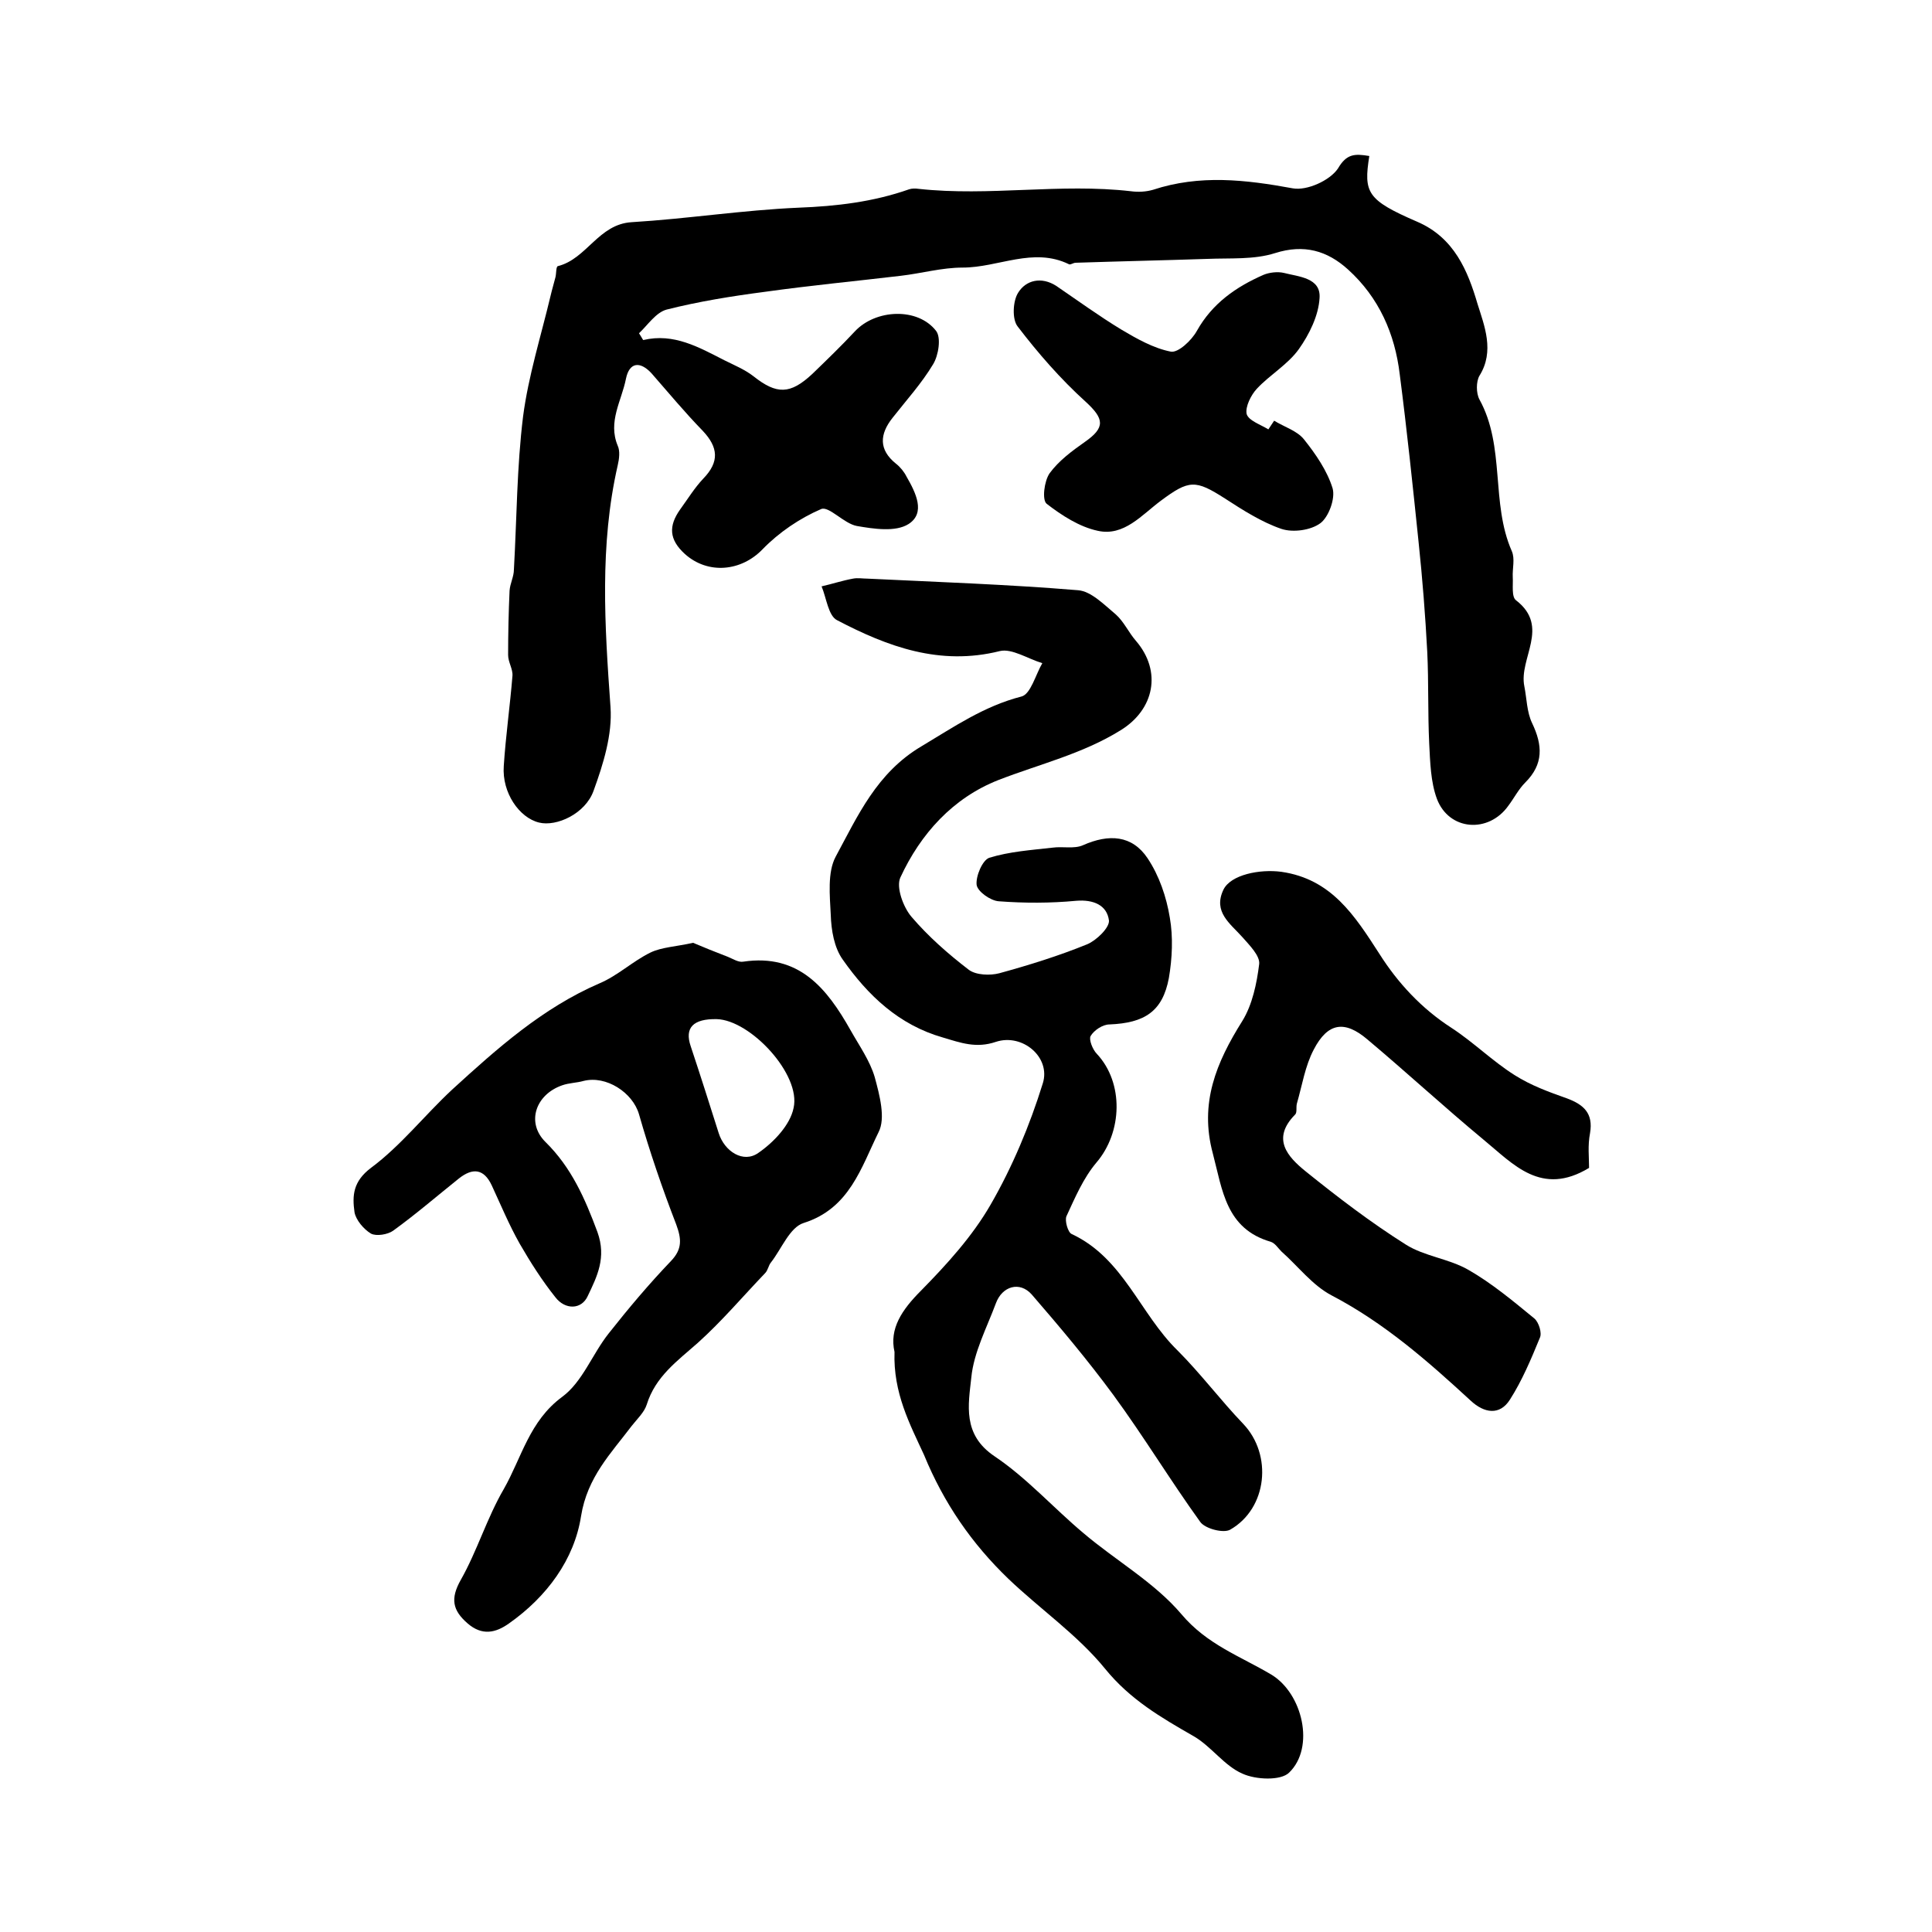
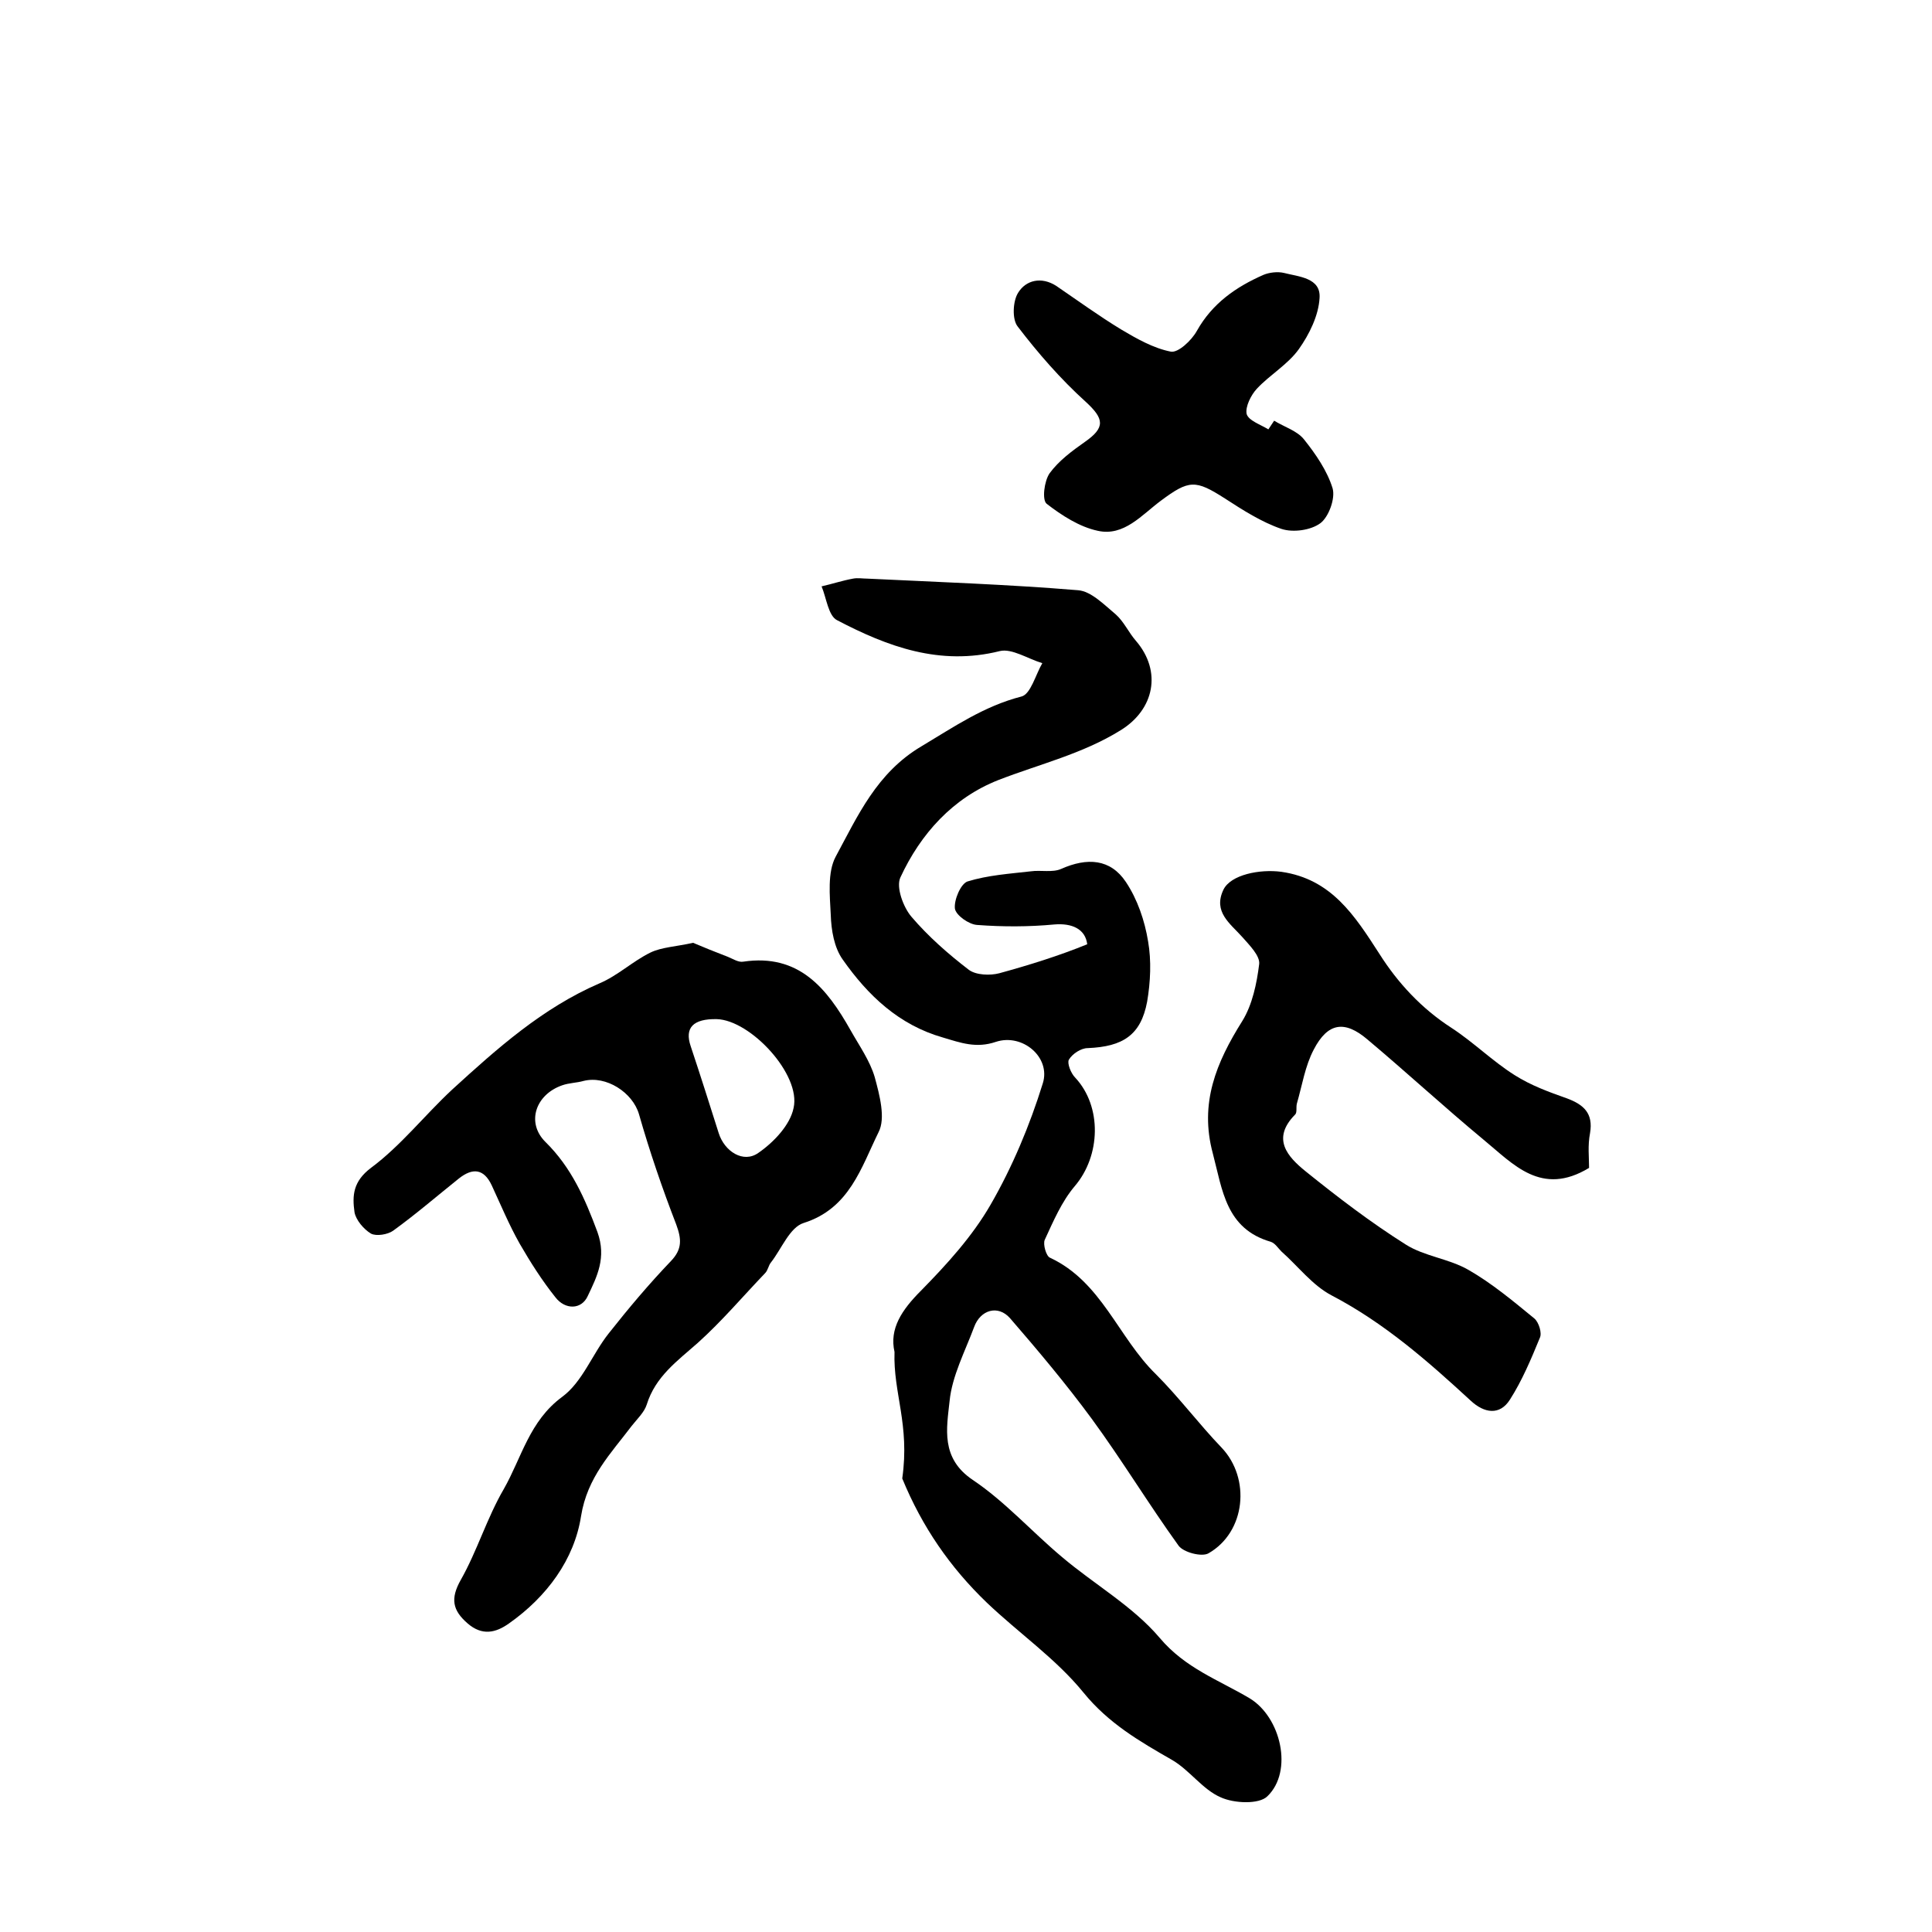
<svg xmlns="http://www.w3.org/2000/svg" version="1.1" id="图层_1" x="0px" y="0px" viewBox="0 0 400 400" style="enable-background:new 0 0 400 400;" xml:space="preserve">
  <style type="text/css">
	.st0{fill:#FFFFFF;}
</style>
  <g>
-     <path d="M283.5,32.3c-1.2,7.6-0.5,9.1,9.9,13.6c7.7,3.3,10.5,10.2,12.5,17c1.4,4.5,3.6,9.8,0.4,14.9c-0.7,1.2-0.7,3.6,0,4.9   c5.4,9.8,2.3,21.4,6.7,31.4c0.7,1.6,0.1,3.6,0.2,5.4c0.1,1.6-0.3,4.1,0.7,4.8c7.1,5.5,0.5,12,1.7,17.8c0.5,2.5,0.5,5.3,1.6,7.6   c2.2,4.6,2.4,8.5-1.4,12.3c-1.4,1.4-2.3,3.2-3.5,4.8c-4.1,5.8-12.3,5.2-14.8-1.4c-1.3-3.5-1.4-7.6-1.6-11.5   c-0.3-6.3-0.1-12.6-0.4-18.9c-0.4-7.6-1-15.2-1.8-22.8c-1.2-11.6-2.4-23.1-3.9-34.7c-1-8.4-4.3-15.9-10.7-21.7   c-4.3-3.9-9.1-5.3-15.1-3.4c-4.4,1.4-9.3,1-14,1.2c-9.1,0.3-18.2,0.5-27.3,0.8c-0.5,0-1.1,0.5-1.4,0.3c-7.4-3.6-14.6,0.7-22,0.7   c-4.3,0-8.5,1.2-12.8,1.7c-9.3,1.1-18.7,2-28,3.3c-6.9,0.9-13.8,2-20.5,3.7c-2.2,0.6-3.9,3.2-5.7,4.9c0.6,0.9,0.8,1.4,0.9,1.4   c6.3-1.5,11.5,1.5,16.8,4.2c2,1,4.2,1.9,6,3.3c4.8,3.8,7.6,3.8,12.2-0.5c3-2.9,6-5.8,8.8-8.8c4.3-4.6,13-5,16.8-0.1   c1.1,1.4,0.5,5.1-0.6,6.9c-2.4,4-5.5,7.4-8.4,11.1c-2.7,3.4-2.9,6.6,0.7,9.5c0.9,0.7,1.7,1.7,2.2,2.7c1.9,3.3,4,7.5,0.4,9.8   c-2.7,1.7-7.2,1-10.7,0.4c-2.7-0.5-5.8-4.2-7.4-3.5c-4.4,1.9-8.7,4.8-12.1,8.3c-4.4,4.6-11.3,5.3-16.1,1c-3.3-3-3.4-5.8-1-9.2   c1.6-2.2,3-4.5,4.8-6.4c3.4-3.5,3.1-6.5-0.1-9.9c-3.7-3.8-7.1-7.9-10.6-11.9c-2.4-2.6-4.6-2.3-5.3,1.1c-0.9,4.6-3.8,8.9-1.7,13.9   c0.5,1.1,0.3,2.7,0,4c-3.8,16.6-2.7,33.3-1.5,50.1c0.4,5.7-1.5,11.8-3.5,17.3c-1.7,4.8-7.7,7.5-11.3,6.6c-4.1-1-7.7-6.2-7.3-11.7   c0.4-6.2,1.3-12.5,1.8-18.7c0.1-1.4-0.9-2.8-0.9-4.3c0-4.4,0.1-8.9,0.3-13.3c0.1-1.5,0.9-2.9,0.9-4.4c0.6-10.6,0.6-21.2,1.9-31.7   c1.1-8.4,3.7-16.6,5.7-25c0.3-1.3,0.7-2.6,1-3.8c0.2-0.8,0.1-2.2,0.5-2.3c6-1.5,8.4-8.7,15.3-9.1c11.5-0.7,23-2.5,34.5-3   c7.9-0.3,15.5-1.2,22.9-3.8c0.6-0.2,1.3-0.2,2-0.1c14.6,1.6,29.3-1.2,44,0.5c1.5,0.2,3.1,0.1,4.5-0.3c9.7-3.2,19.2-2.1,29-0.3   c2.9,0.5,7.6-1.6,9.3-4.1C278.8,31.8,280.5,31.8,283.5,32.3z" />
-     <path d="M185.2,279.9c-1.1-4.8,1.5-8.7,5.5-12.7c5.3-5.4,10.6-11.2,14.4-17.8c4.5-7.8,8.1-16.4,10.8-25.1c1.7-5.4-4.2-10.4-9.7-8.6   c-4.1,1.4-7.3,0.2-11-0.9c-9.1-2.6-15.5-8.7-20.7-16.1c-1.8-2.5-2.4-6.1-2.5-9.3c-0.2-4-0.7-8.8,1-12c4.6-8.5,8.5-17.4,17.8-22.9   c6.7-4,12.9-8.3,20.7-10.3c1.9-0.5,2.9-4.5,4.3-6.9c-3-0.9-6.3-3.1-8.8-2.5c-12.4,3.1-23.2-0.9-33.7-6.4c-1.8-0.9-2.2-4.6-3.2-7   c2.2-0.5,4.3-1.2,6.5-1.6c1-0.2,2,0,3,0c14.5,0.7,29.1,1.2,43.6,2.4c2.7,0.2,5.4,3,7.8,5c1.7,1.5,2.7,3.8,4.2,5.5   c5.4,6.3,3.8,14.2-3.2,18.5c-7.9,4.9-16.8,7-25.3,10.3c-9.4,3.7-16.1,11.1-20.3,20.2c-0.9,2,0.6,6.1,2.3,8.1   c3.5,4.1,7.6,7.7,11.9,11c1.5,1.1,4.4,1.2,6.3,0.7c6.2-1.7,12.3-3.6,18.2-6c1.9-0.8,4.6-3.4,4.5-4.9c-0.4-3.2-3.2-4.4-6.8-4.1   c-5.3,0.5-10.7,0.5-16,0.1c-1.7-0.1-4.4-2-4.6-3.4c-0.2-1.8,1.2-5.1,2.6-5.6c4.2-1.3,8.7-1.6,13.1-2.1c2.1-0.3,4.5,0.3,6.3-0.5   c5.4-2.4,10.2-2.1,13.4,2.7c2.4,3.6,3.9,8,4.6,12.3c0.7,4,0.5,8.4-0.2,12.5c-1.3,6.9-5,9.3-12.3,9.6c-1.4,0-3.2,1.2-3.9,2.4   c-0.4,0.7,0.4,2.8,1.3,3.7c5.6,6,5.3,16.2-0.1,22.5c-2.7,3.2-4.4,7.2-6.2,11.1c-0.4,0.9,0.3,3.4,1.1,3.7   c10.7,5,14.1,16.5,21.9,24.1c4.8,4.8,8.9,10.3,13.6,15.2c6.1,6.4,5,17.5-2.7,21.9c-1.4,0.8-5.2-0.2-6.2-1.6   c-6.2-8.6-11.7-17.7-18-26.3c-5.3-7.2-11.1-14.1-16.9-20.8c-2.5-2.8-6.1-1.7-7.4,1.8c-1.9,5.1-4.6,10.2-5.1,15.4   c-0.6,5.6-1.9,11.8,4.8,16.3c6.7,4.5,12.2,10.7,18.4,15.9c6.7,5.7,14.7,10.2,20.3,16.8c5.3,6.3,12.2,8.7,18.6,12.5   c6.5,3.9,9.1,15.1,3.7,20.3c-1.7,1.7-6.9,1.5-9.7,0.2c-3.7-1.6-6.4-5.6-10-7.7c-6.8-3.9-13.2-7.6-18.4-14c-5.7-7-13.4-12.3-20-18.6   c-7.6-7.3-13.4-15.7-17.5-25.7C188.4,294.9,184.9,288.4,185.2,279.9z" />
+     <path d="M185.2,279.9c-1.1-4.8,1.5-8.7,5.5-12.7c5.3-5.4,10.6-11.2,14.4-17.8c4.5-7.8,8.1-16.4,10.8-25.1c1.7-5.4-4.2-10.4-9.7-8.6   c-4.1,1.4-7.3,0.2-11-0.9c-9.1-2.6-15.5-8.7-20.7-16.1c-1.8-2.5-2.4-6.1-2.5-9.3c-0.2-4-0.7-8.8,1-12c4.6-8.5,8.5-17.4,17.8-22.9   c6.7-4,12.9-8.3,20.7-10.3c1.9-0.5,2.9-4.5,4.3-6.9c-3-0.9-6.3-3.1-8.8-2.5c-12.4,3.1-23.2-0.9-33.7-6.4c-1.8-0.9-2.2-4.6-3.2-7   c2.2-0.5,4.3-1.2,6.5-1.6c1-0.2,2,0,3,0c14.5,0.7,29.1,1.2,43.6,2.4c2.7,0.2,5.4,3,7.8,5c1.7,1.5,2.7,3.8,4.2,5.5   c5.4,6.3,3.8,14.2-3.2,18.5c-7.9,4.9-16.8,7-25.3,10.3c-9.4,3.7-16.1,11.1-20.3,20.2c-0.9,2,0.6,6.1,2.3,8.1   c3.5,4.1,7.6,7.7,11.9,11c1.5,1.1,4.4,1.2,6.3,0.7c6.2-1.7,12.3-3.6,18.2-6c-0.4-3.2-3.2-4.4-6.8-4.1   c-5.3,0.5-10.7,0.5-16,0.1c-1.7-0.1-4.4-2-4.6-3.4c-0.2-1.8,1.2-5.1,2.6-5.6c4.2-1.3,8.7-1.6,13.1-2.1c2.1-0.3,4.5,0.3,6.3-0.5   c5.4-2.4,10.2-2.1,13.4,2.7c2.4,3.6,3.9,8,4.6,12.3c0.7,4,0.5,8.4-0.2,12.5c-1.3,6.9-5,9.3-12.3,9.6c-1.4,0-3.2,1.2-3.9,2.4   c-0.4,0.7,0.4,2.8,1.3,3.7c5.6,6,5.3,16.2-0.1,22.5c-2.7,3.2-4.4,7.2-6.2,11.1c-0.4,0.9,0.3,3.4,1.1,3.7   c10.7,5,14.1,16.5,21.9,24.1c4.8,4.8,8.9,10.3,13.6,15.2c6.1,6.4,5,17.5-2.7,21.9c-1.4,0.8-5.2-0.2-6.2-1.6   c-6.2-8.6-11.7-17.7-18-26.3c-5.3-7.2-11.1-14.1-16.9-20.8c-2.5-2.8-6.1-1.7-7.4,1.8c-1.9,5.1-4.6,10.2-5.1,15.4   c-0.6,5.6-1.9,11.8,4.8,16.3c6.7,4.5,12.2,10.7,18.4,15.9c6.7,5.7,14.7,10.2,20.3,16.8c5.3,6.3,12.2,8.7,18.6,12.5   c6.5,3.9,9.1,15.1,3.7,20.3c-1.7,1.7-6.9,1.5-9.7,0.2c-3.7-1.6-6.4-5.6-10-7.7c-6.8-3.9-13.2-7.6-18.4-14c-5.7-7-13.4-12.3-20-18.6   c-7.6-7.3-13.4-15.7-17.5-25.7C188.4,294.9,184.9,288.4,185.2,279.9z" />
    <path d="M143.5,195.2c2.1,0.9,4.6,1.9,7.2,2.9c1,0.4,2.2,1.2,3.2,1c11.5-1.7,17.3,5.5,22.2,14.2c1.8,3.2,4,6.3,5,9.7   c1,3.7,2.3,8.5,0.8,11.4c-3.6,7.3-6,15.8-15.5,18.8c-2.9,0.9-4.6,5.4-6.8,8.2c-0.5,0.6-0.6,1.6-1.2,2.2c-4.6,4.8-8.9,9.9-13.9,14.4   c-4.3,3.8-8.8,7-10.6,12.8c-0.5,1.6-2,3-3.1,4.4c-4.3,5.7-9.2,10.6-10.5,18.7c-1.4,9-7.1,16.7-14.9,22.2c-2.8,2-5.6,2.6-8.6,0   c-3.1-2.7-3.6-5.1-1.4-9c3.4-6,5.4-12.8,8.9-18.8c3.7-6.5,5.3-14.1,12.1-19.1c4.2-3.1,6.2-8.8,9.6-13.1c4.1-5.2,8.4-10.3,12.9-15   c2.4-2.5,2.2-4.6,1.1-7.6c-2.9-7.5-5.5-15.1-7.7-22.8c-1.3-4.5-6.8-8.1-11.5-6.9c-1.4,0.4-3,0.4-4.4,0.9c-5.5,1.9-7.5,7.7-3.5,11.7   c5.4,5.3,8.2,11.7,10.8,18.7c1.9,5.3-0.1,9.2-2,13.2c-1.3,2.9-4.7,2.9-6.7,0.3c-2.8-3.5-5.2-7.3-7.4-11.1c-2.2-3.9-3.9-8-5.8-12.1   c-1.6-3.4-3.9-3.7-6.8-1.4c-4.5,3.6-8.9,7.4-13.6,10.8c-1.1,0.8-3.5,1.2-4.6,0.6c-1.5-0.9-3.1-2.8-3.4-4.4   c-0.5-3.5-0.3-6.4,3.4-9.2c6.2-4.6,11.1-10.9,16.8-16.2c9.3-8.5,18.7-16.9,30.5-22c3.8-1.6,6.9-4.6,10.6-6.4   C137,196.1,139.9,196,143.5,195.2z M148.4,211c-4.9-0.1-6.7,1.8-5.4,5.6c2,6,3.9,12,5.8,18c1.2,3.8,5.1,6.3,8.2,4.1   c3.2-2.2,6.6-5.8,7.3-9.3C165.9,222.5,155.4,211.2,148.4,211z" />
    <path d="M329,241.8c-9.9,6-15.7-0.8-21.8-5.8c-8.2-6.8-16-14-24.1-20.8c-4.7-4-8.2-3.5-11.1,2.1c-1.8,3.4-2.4,7.4-3.5,11.2   c-0.2,0.8,0.1,1.9-0.4,2.3c-4.9,5-1.5,8.7,2.2,11.7c6.7,5.4,13.5,10.6,20.8,15.2c3.8,2.4,8.9,2.9,12.9,5.2   c4.9,2.8,9.3,6.5,13.7,10.1c0.9,0.8,1.6,3,1.1,4c-1.8,4.4-3.7,8.9-6.2,12.8c-2.1,3.3-5.3,2.8-8.1,0.2c-8.9-8.2-17.9-16.1-28.8-21.8   c-4-2.1-6.9-6-10.4-9.1c-0.7-0.7-1.3-1.7-2.2-2c-9.3-2.7-10-10.7-12-18.3c-2.8-10.4,0.7-18.8,6.1-27.4c2.1-3.4,3-7.8,3.5-11.8   c0.2-1.7-2-3.9-3.5-5.6c-2.5-2.8-6.1-5.2-3.9-9.8c1.5-3.1,7.5-4.3,12-3.7c10.4,1.5,15.2,9.1,20.3,17c3.8,6,8.7,11.3,14.9,15.3   c4.6,3,8.5,6.9,13.1,9.8c3.3,2.1,7.1,3.5,10.8,4.8c3.5,1.3,5.5,3.1,4.8,7.2C328.7,237.2,329,239.6,329,241.8z" />
    <path d="M263.8,87.1c2.1,1.3,4.8,2.1,6.2,3.9c2.4,3,4.8,6.5,5.9,10.1c0.6,2.1-0.8,5.9-2.5,7.2c-2,1.5-5.7,2-8.1,1.2   c-4.1-1.4-8-3.9-11.7-6.3c-6.1-3.9-7.4-3.9-13.3,0.5c-3.9,2.9-7.6,7.4-13,6.2c-3.8-0.8-7.5-3.2-10.6-5.6c-1-0.8-0.5-4.7,0.6-6.3   c1.9-2.6,4.6-4.6,7.3-6.5c4.3-3,4-4.8,0.2-8.3c-5.2-4.7-9.9-10.1-14.1-15.6c-1.2-1.5-1-5.3,0.1-7c1.6-2.6,4.8-3.4,7.9-1.4   c4.4,3,8.8,6.2,13.4,9c3.2,1.9,6.7,3.9,10.3,4.6c1.5,0.3,4.3-2.3,5.4-4.3c3.2-5.7,8.1-9.1,13.8-11.6c1.2-0.5,2.9-0.7,4.2-0.4   c3.1,0.8,7.7,1,7.4,5.2c-0.2,3.6-2.1,7.5-4.3,10.6c-2.3,3.2-6,5.3-8.7,8.2c-1.2,1.3-2.4,3.7-2.1,5.2c0.4,1.4,2.9,2.2,4.5,3.2   C263,88.3,263.4,87.7,263.8,87.1z" />
  </g>
</svg>